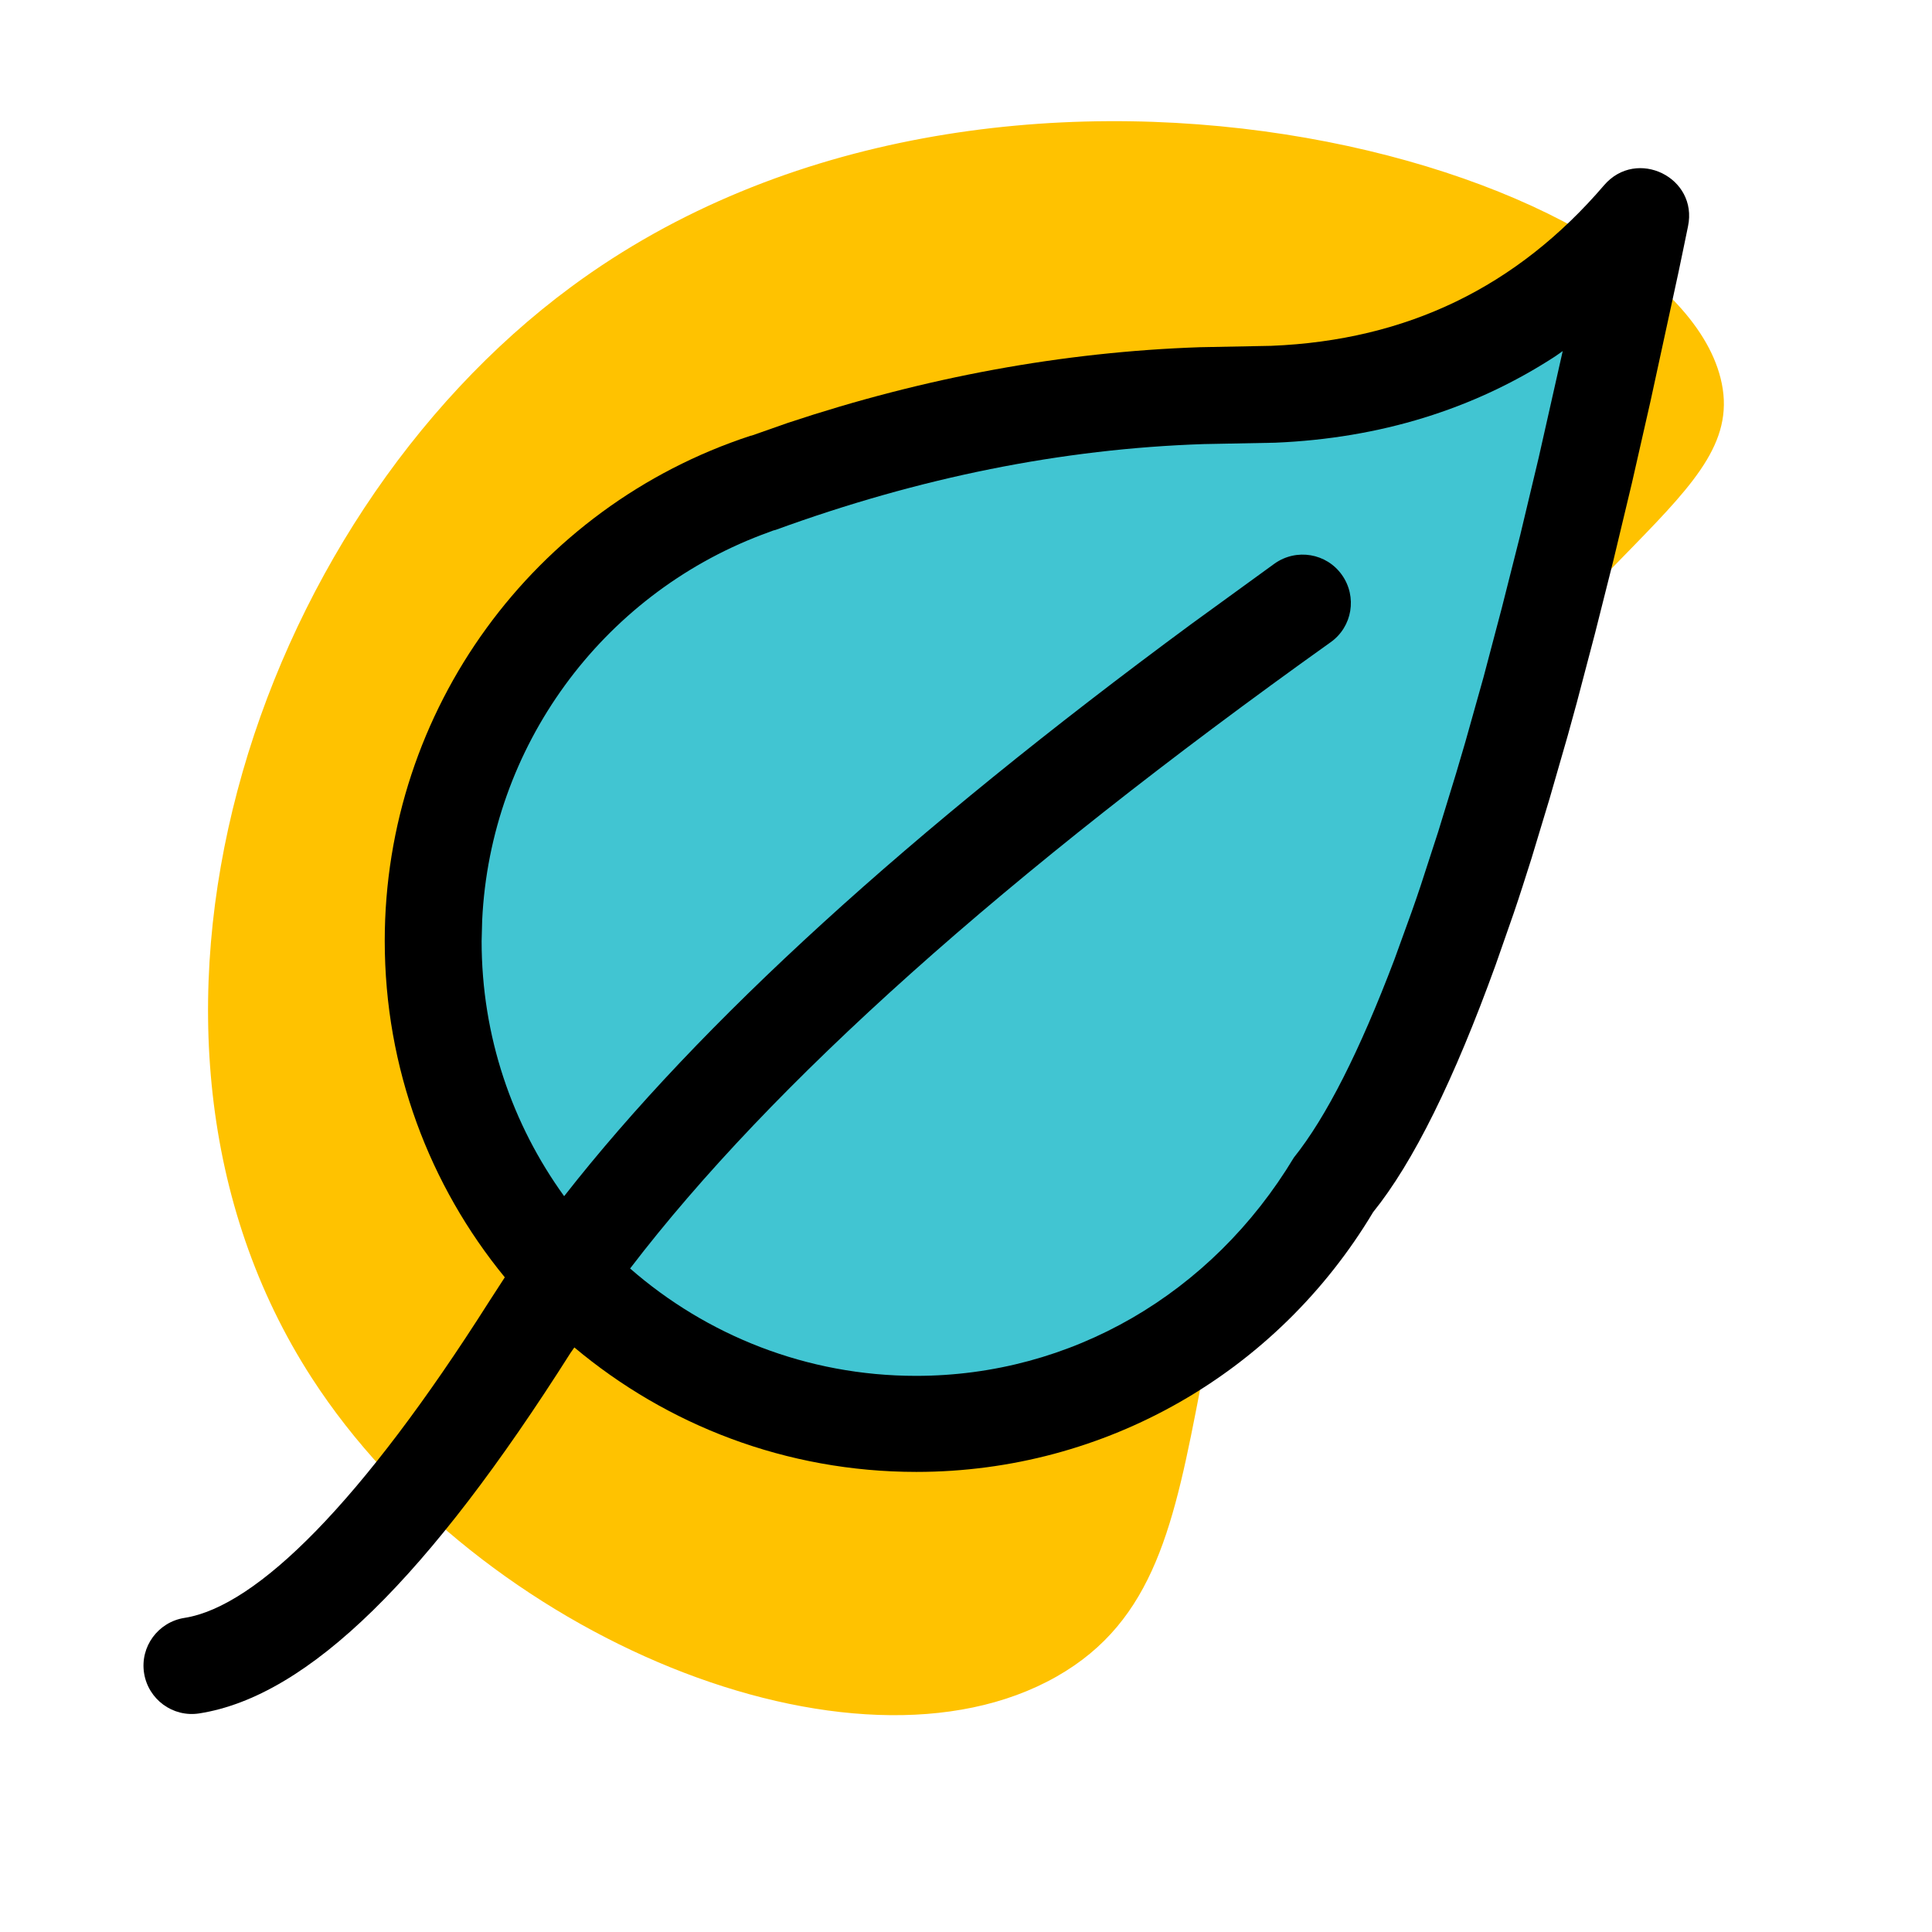
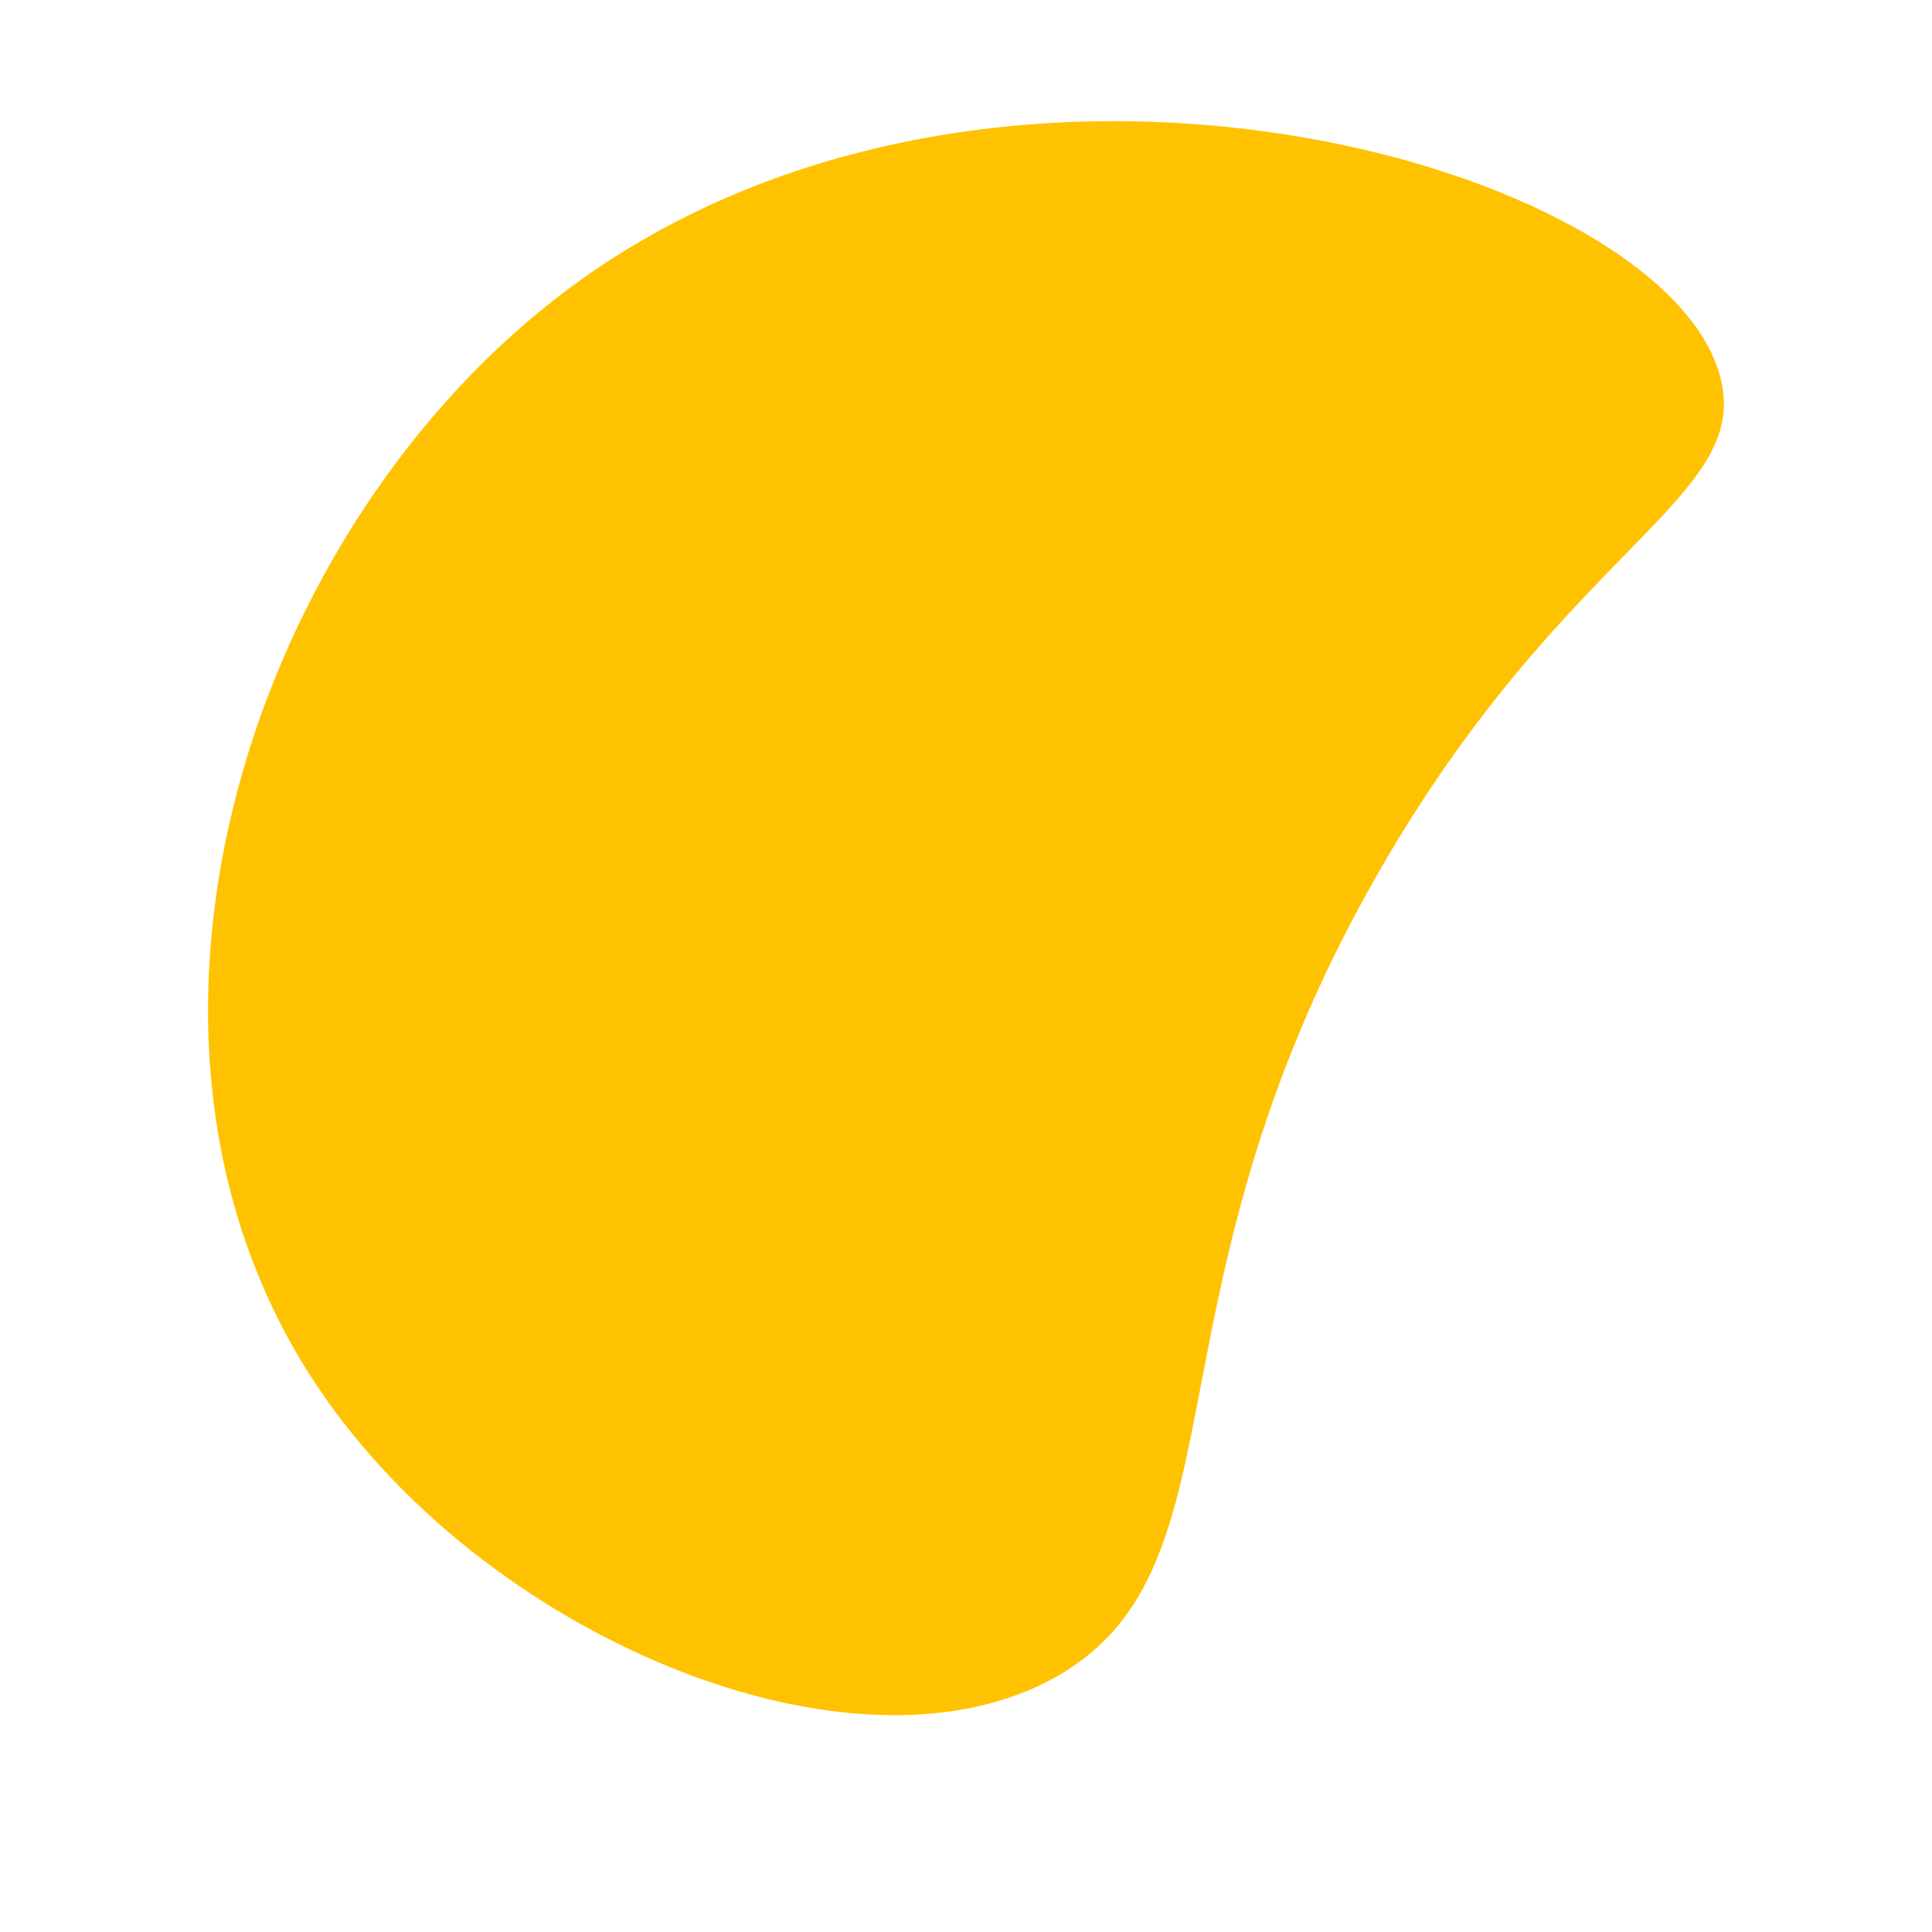
<svg xmlns="http://www.w3.org/2000/svg" version="1.1" id="Layer_1" x="0px" y="0px" viewBox="0 0 700 700" style="enable-background:new 0 0 700 700;" xml:space="preserve">
  <style type="text/css">
	.st0{fill:#FFC200;stroke:#FFC200;stroke-miterlimit:10;}
	.st1{fill-rule:evenodd;clip-rule:evenodd;}
	.st2{fill-rule:evenodd;clip-rule:evenodd;fill:#41C5D2;}
</style>
  <path class="st0" d="M501.5,311.6c-90.9,155.1-48.1,255.2-118.9,295.4c-73.2,41.6-208.7-14.4-269.2-108  c-81.2-125.5-21.8-309.3,93.9-394.7c154-113.7,396.2-44.2,415.6,32.8C633.8,180.1,568.5,197.2,501.5,311.6z" />
-   <path class="st1" d="M581.2,67.1c11.8-13.7,34.1-2.8,30.4,14.9c-1.1,5.5-2.3,11-3.4,16.4l-10.2,47l-6.7,29.5l-6.7,28l-6.7,26.6  l-6.6,25.1c-1.1,4.1-2.2,8.1-3.3,12l-6.6,22.9l-6.5,21.5c-2.2,6.9-4.3,13.6-6.5,20l-6.5,18.6c-15.1,41.7-29.8,71.5-44.4,89.6  c-34.7,58-96.9,94.1-165.5,94.1c-47.2,0-90.4-17-123.9-45.1l-1.4,2C155.5,571,111.9,614.6,72.2,620.8c-9.6,1.5-18.5-5.1-20-14.6  c-1.5-9.6,5.1-18.5,14.6-20c26.3-4.1,64.4-42.1,110.4-114.6l5.7-8.8c-27.2-33.2-43.5-75.6-43.5-121.9c0-83.8,54.1-157.3,132.5-183  l0.5-0.1l13.1-4.6c49.9-16.6,99.7-25.7,149.3-27.4l25.8-0.5C509.8,123.3,549.6,104,581.2,67.1L581.2,67.1z" />
-   <path class="st2" d="M566.2,127.2l-2.7,1.9C534,148.3,500,158.8,462,160.4l-25.9,0.5c-51.3,1.7-103,12.1-155.1,31.1l-0.8,0.2  l-4.3,1.6c-58,22.1-98.2,76.7-101.2,139.6l-0.2,7.6c0,34.5,11.1,66.4,29.9,92.4c49.3-63,125-131.9,227.1-207.2l30.3-22  c7.9-5.6,18.8-3.8,24.4,4.1c5.6,7.9,3.8,18.8-4.1,24.4c-117.9,84.1-202.6,159.9-253.8,226.9c27.7,24.2,64,38.9,103.6,38.9  c56.1,0,107.1-29.6,136.9-79.1c11.7-14.6,23.8-38.5,36.4-71.7l6.3-17.4c1.1-3,2.1-6.1,3.2-9.3l6.4-19.7l6.5-21.2  c1.1-3.7,2.2-7.4,3.3-11.2l6.6-23.5l6.6-25l6.7-26.5l6.7-28.1L566.2,127.2z" />
</svg>